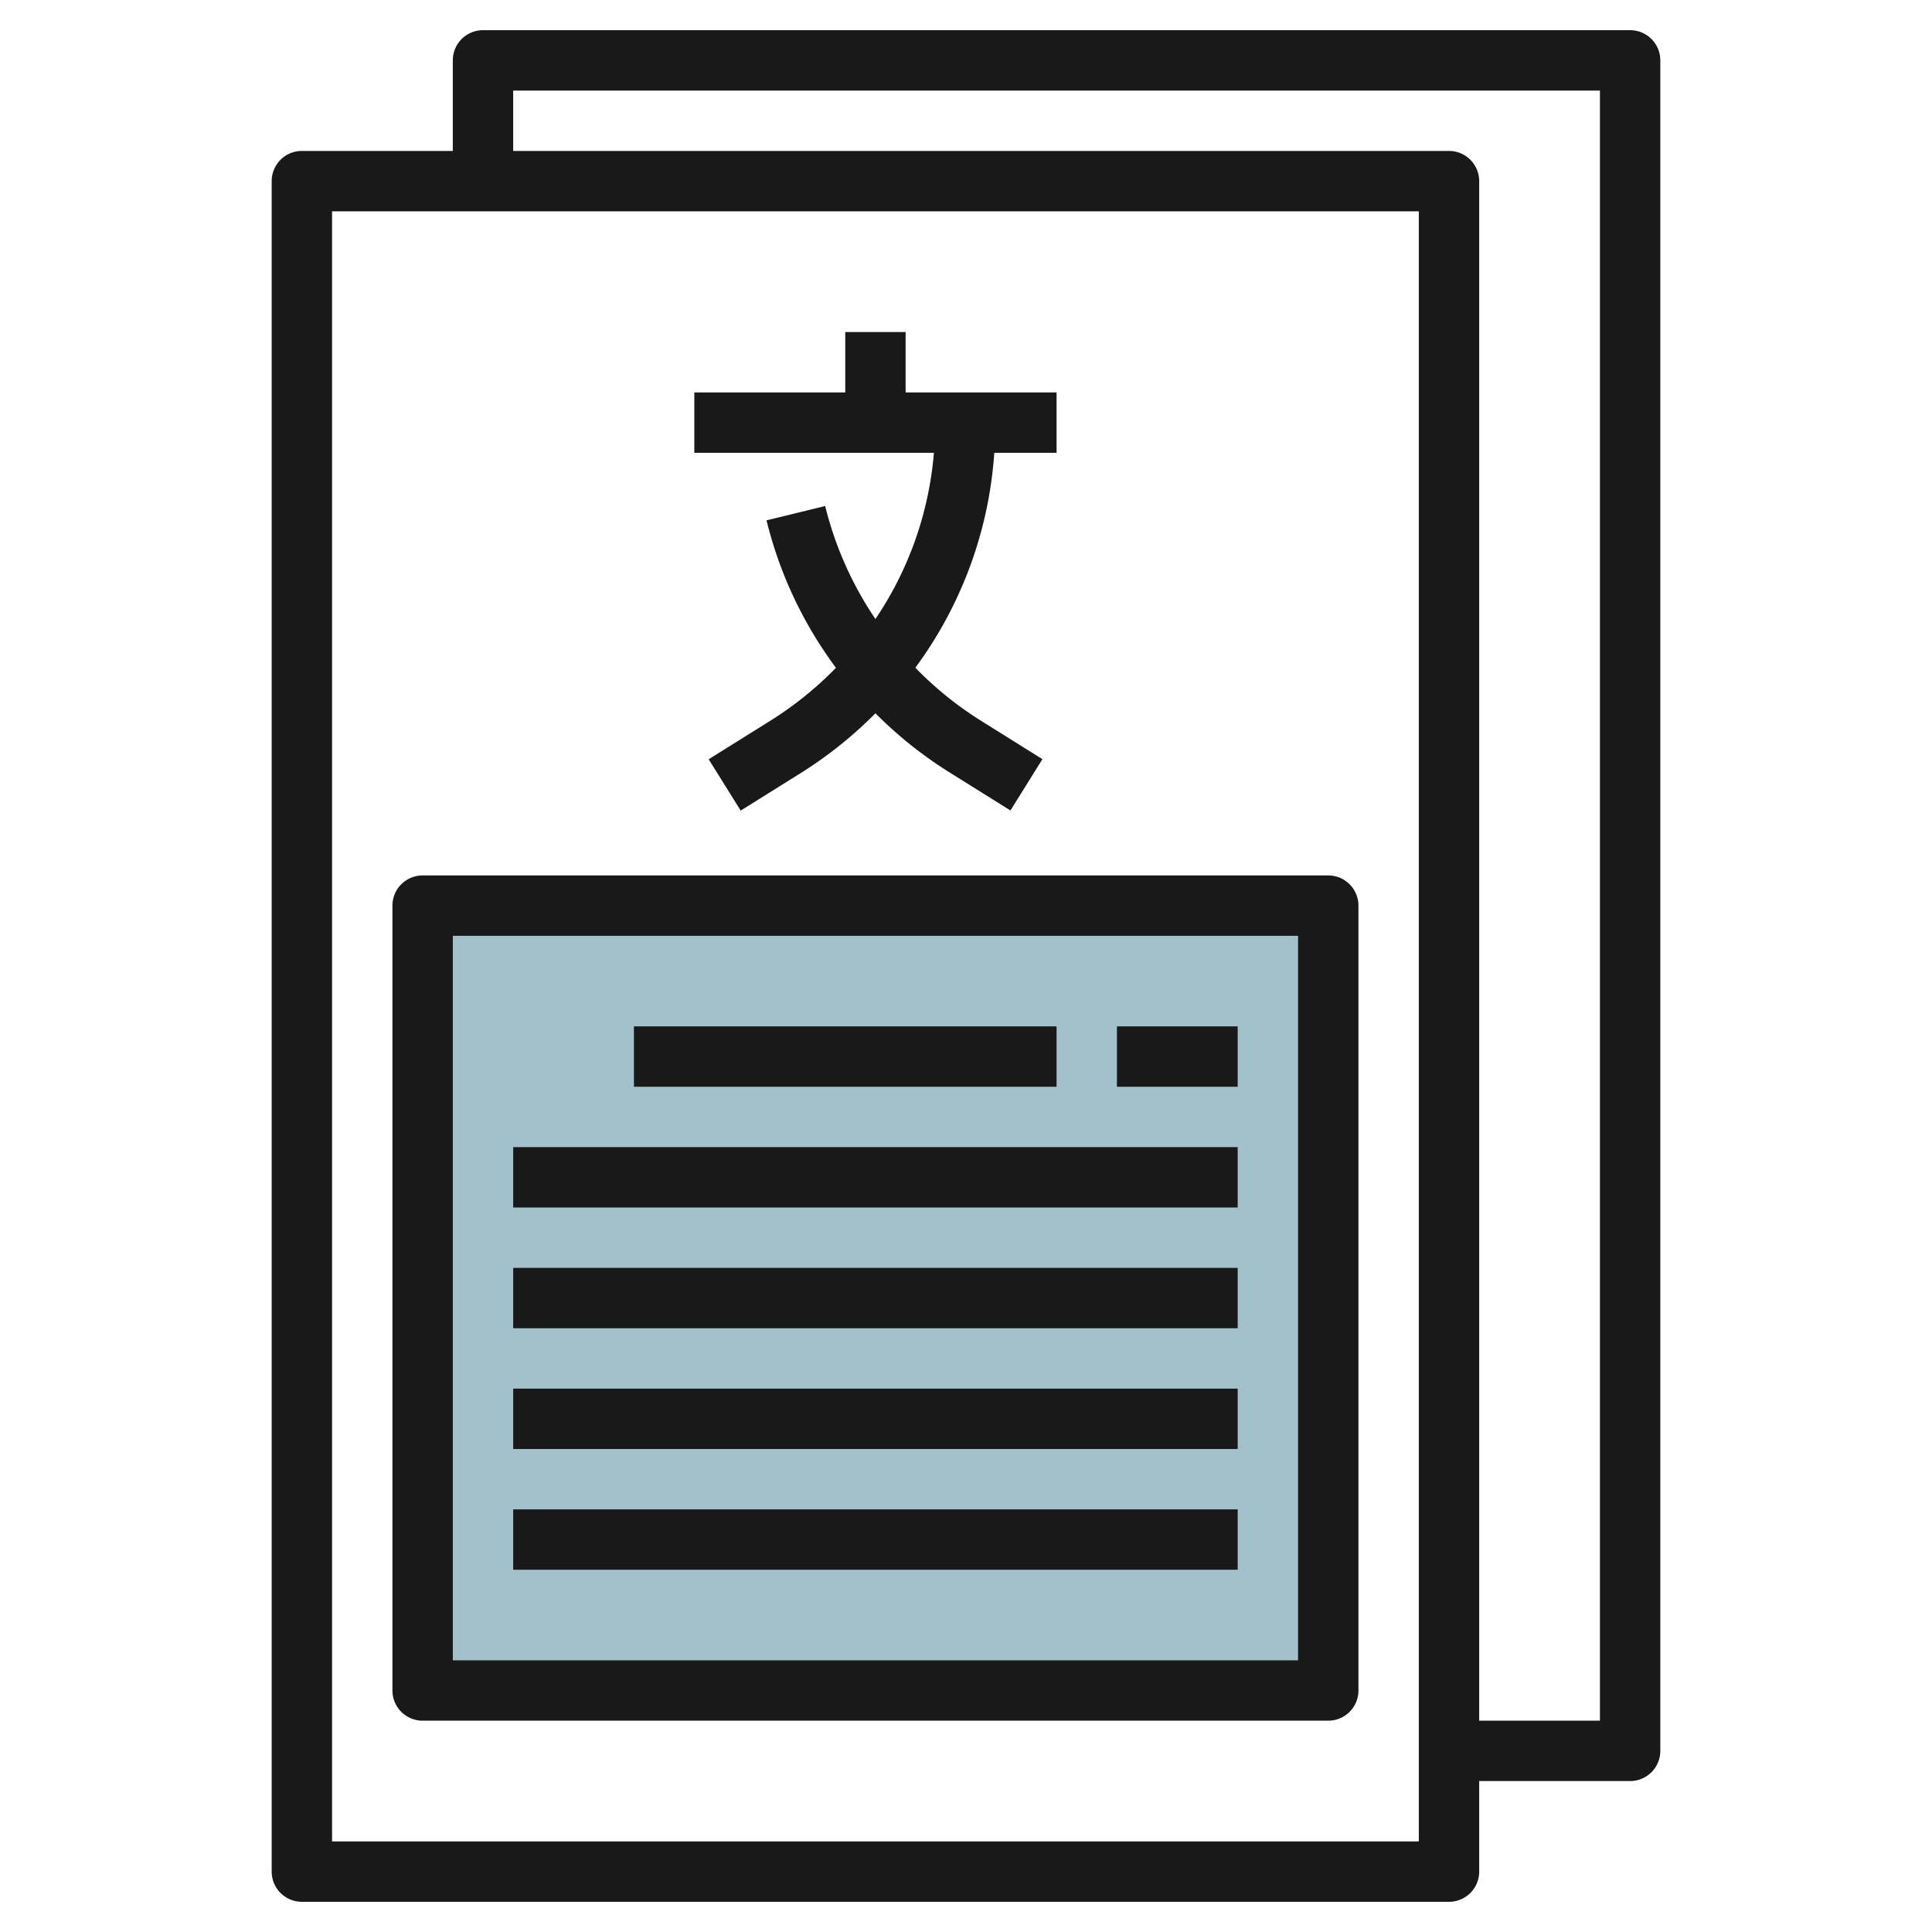
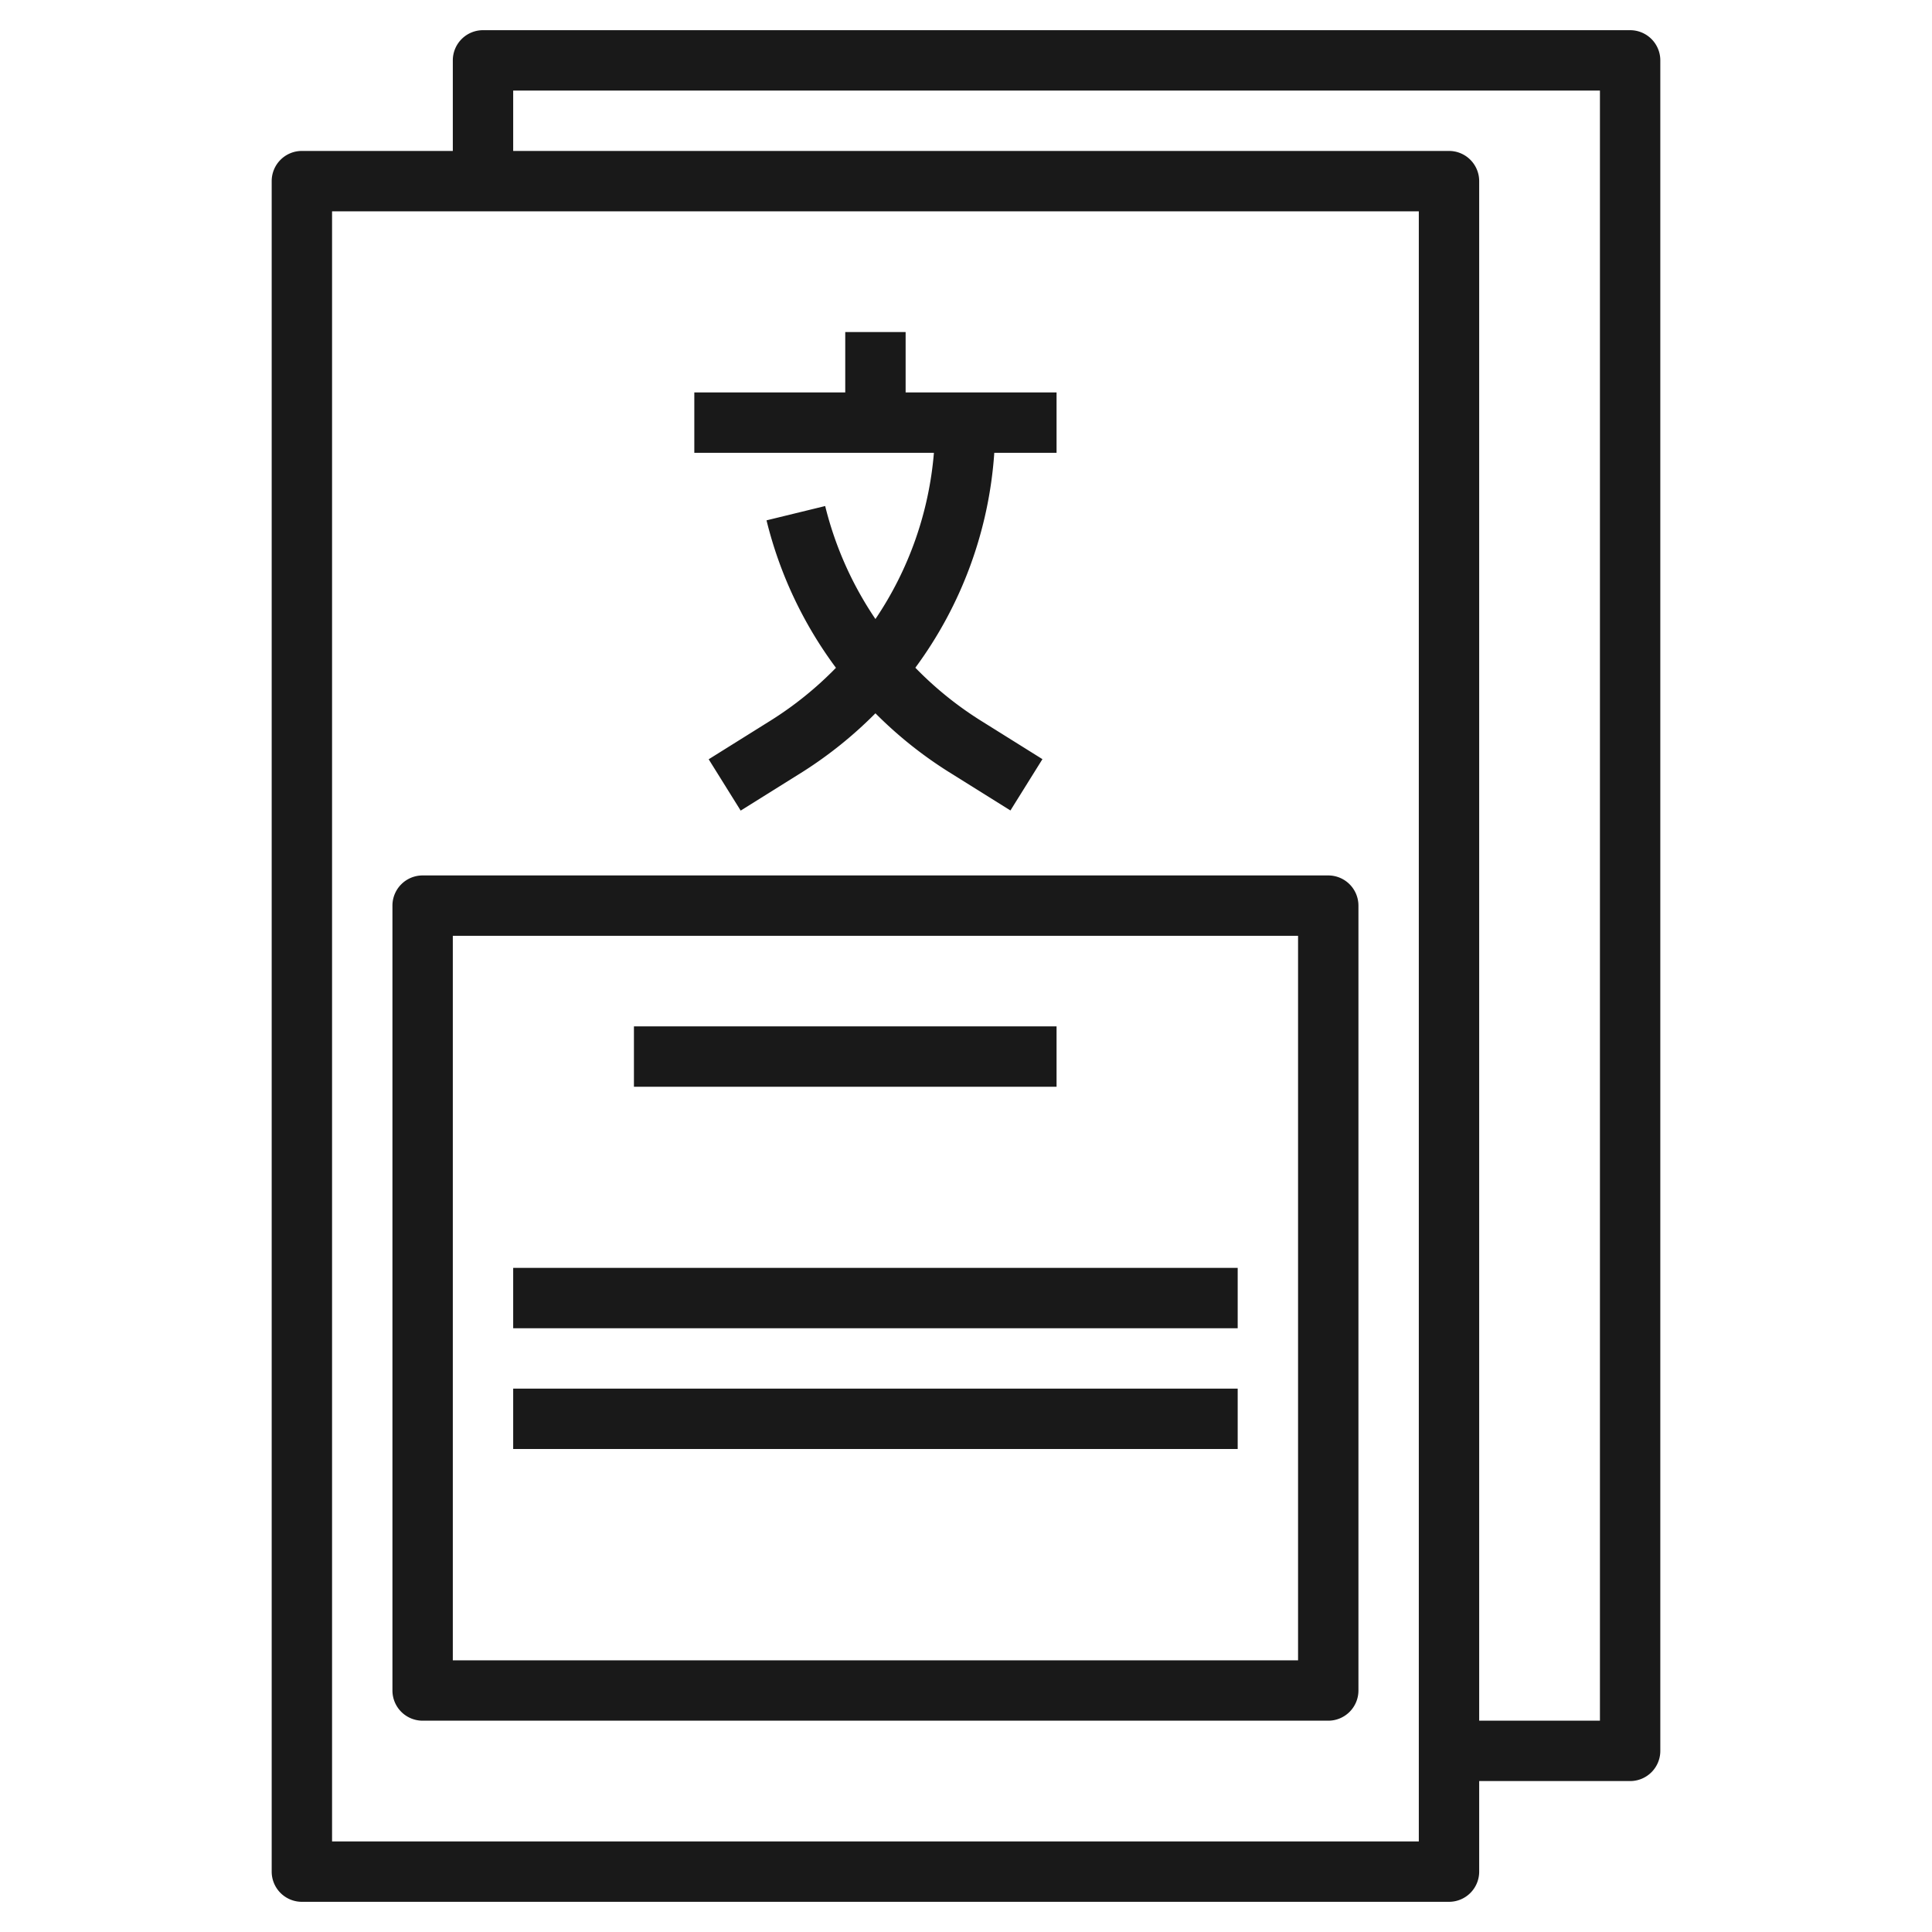
<svg xmlns="http://www.w3.org/2000/svg" height="512" viewBox="0 0 64 64" width="512">
  <g id="Layer_29" data-name="Layer 29">
-     <path d="m14 30h30v26h-30z" fill="#a3c1ca" />
    <g fill="#191919">
      <path d="m54 1h-38a1 1 0 0 0 -1 1v3h-5a1 1 0 0 0 -1 1v56a1 1 0 0 0 1 1h38a1 1 0 0 0 1-1v-3h5a1 1 0 0 0 1-1v-56a1 1 0 0 0 -1-1zm-7 60h-36v-54h36zm6-4h-4v-51a1 1 0 0 0 -1-1h-31v-2h36z" />
      <path d="m29 20.506a11.624 11.624 0 0 1 -1.665-3.743l-1.943.474a13.616 13.616 0 0 0 2.3 4.885 11.659 11.659 0 0 1 -2.152 1.74l-2.064 1.29 1.06 1.7 2.064-1.29a13.8 13.8 0 0 0 2.4-1.933 13.706 13.706 0 0 0 2.408 1.929l2.064 1.29 1.06-1.7-2.064-1.29a11.657 11.657 0 0 1 -2.146-1.739 13.527 13.527 0 0 0 2.615-7.119h2.063v-2h-5v-2h-2v2h-5v2h7.937a11.528 11.528 0 0 1 -1.937 5.506z" />
      <path d="m14 57h30a1 1 0 0 0 1-1v-26a1 1 0 0 0 -1-1h-30a1 1 0 0 0 -1 1v26a1 1 0 0 0 1 1zm1-26h28v24h-28z" />
      <path d="m21 34h14v2h-14z" />
-       <path d="m17 38h24v2h-24z" />
      <path d="m17 42h24v2h-24z" />
      <path d="m17 46h24v2h-24z" />
-       <path d="m17 50h24v2h-24z" />
-       <path d="m37 34h4v2h-4z" />
    </g>
  </g>
</svg>